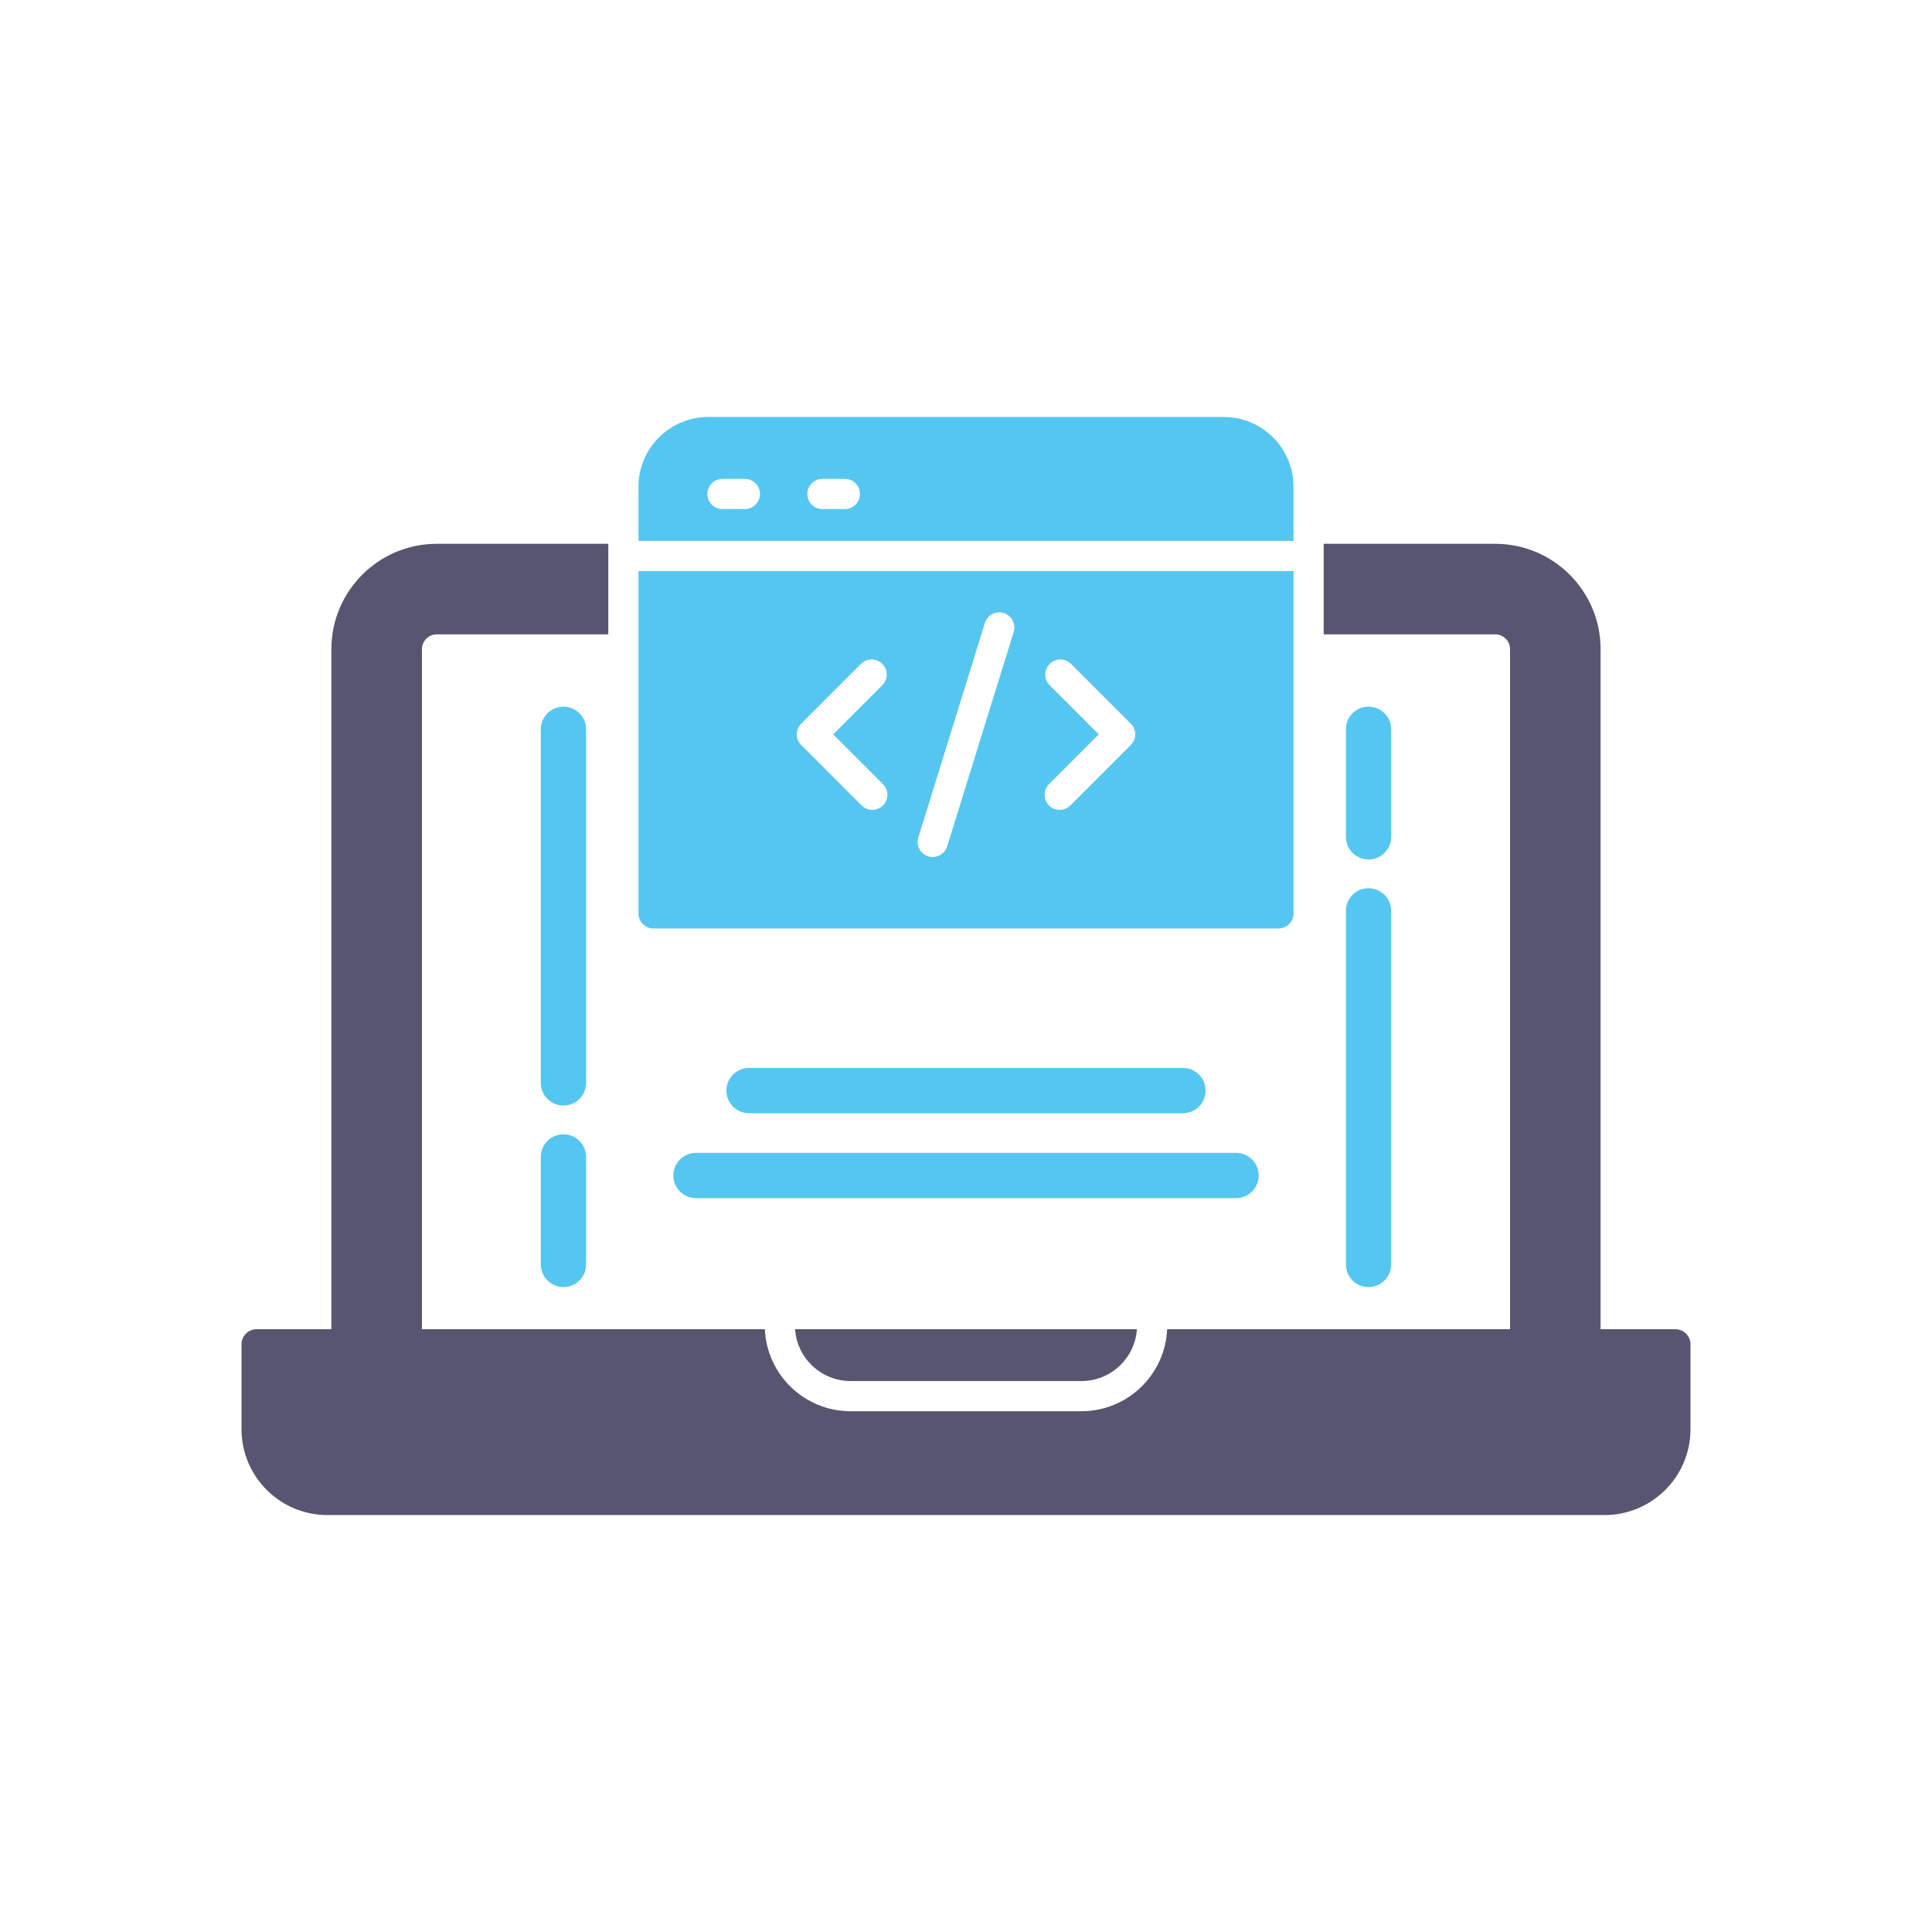
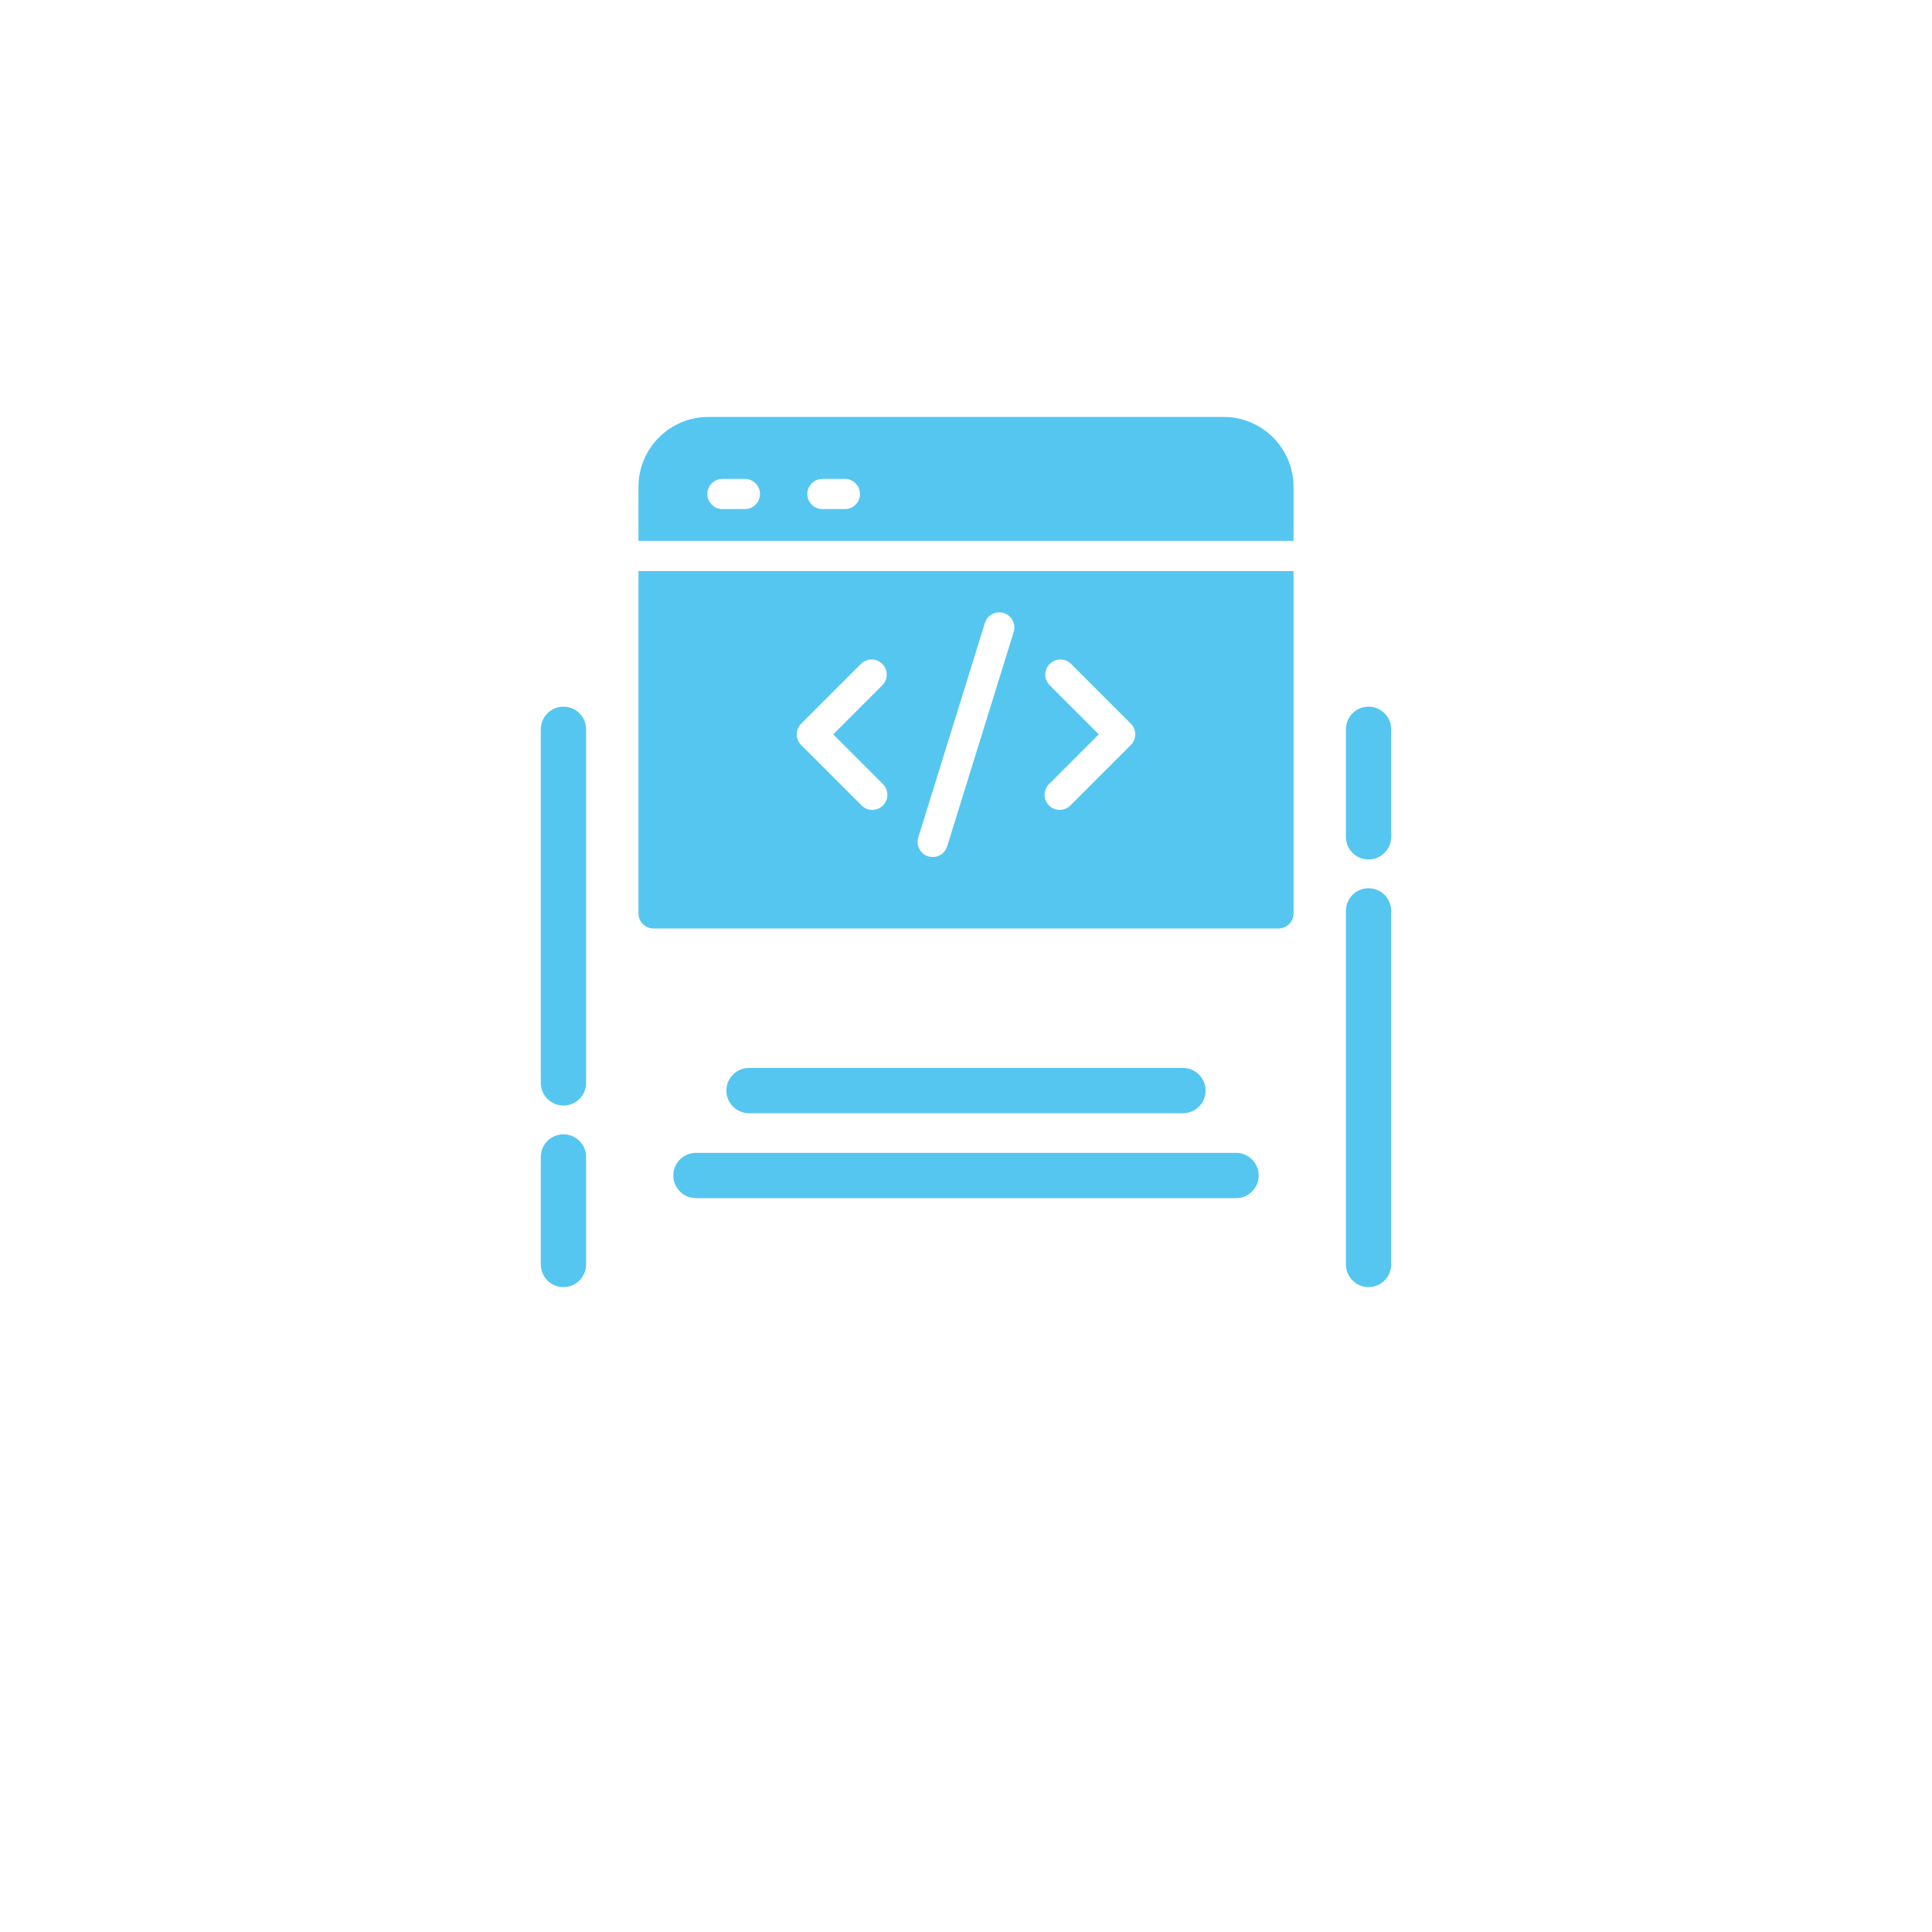
<svg xmlns="http://www.w3.org/2000/svg" clip-rule="evenodd" fill-rule="evenodd" height="512" image-rendering="optimizeQuality" shape-rendering="geometricPrecision" text-rendering="geometricPrecision" viewBox="0 0 173.397 173.397" width="512">
  <g id="Layer_x0020_1">
-     <path d="m144.018 135.976h-114.639c-4.248 0-7.704-3.456-7.704-7.704v-7.62c0-.748.606-1.355 1.355-1.355h6.713v-61.038c0-5.214 4.239-9.452 9.452-9.452l15.398-0v2.445 5.683h-15.398c-.729 0-1.324.596-1.324 1.325v61.038h30.775c.178 4.088 3.559 7.359 7.69 7.359h20.726c4.131 0 7.512-3.271 7.69-7.359h30.774v-61.038c0-.729-.596-1.325-1.325-1.325h-15.398v-8.128h15.398c5.213 0 9.452 4.239 9.452 9.452v61.038h6.713c.748 0 1.355.606 1.355 1.355v7.62c0 4.248-3.456 7.704-7.704 7.704zm-72.659-16.678 30.68-0c-.175 2.593-2.34 4.65-4.977 4.65h-20.726c-2.637 0-4.802-2.057-4.977-4.65z" fill="#585570" />
    <g fill="#55c6f0">
      <path d="m114.741 83.333h-56.084c-.748 0-1.355-.606-1.355-1.355v-30.726h58.793v30.727c0.0.748-.606 1.354-1.355 1.354zm-38.914-37.642h-2.013c-.748 0-1.355-.606-1.355-1.355s.606-1.355 1.355-1.355h2.013c.748 0 1.355.606 1.355 1.355s-.606 1.355-1.355 1.355zm-8.973 0h-2.013c-.748 0-1.355-.606-1.355-1.355s.606-1.355 1.355-1.355h2.013c.748 0 1.355.606 1.355 1.355s-.606 1.355-1.355 1.355zm16.858 31.227c-.133 0-.268-.02-.402-.061-.714-.222-1.114-.981-.892-1.696l5.975-19.249c.222-.715.979-1.115 1.696-.892.714.222 1.114.981.892 1.696l-5.974 19.249c-.181.581-.716.954-1.294.954zm11.397-4.231c-.346 0-.694-.132-.958-.397-.529-.529-.529-1.387 0-1.916l4.466-4.466-4.406-4.407c-.529-.529-.529-1.387 0-1.916.528-.529 1.387-.529 1.916 0l5.364 5.364c.529.529.529 1.387 0 1.916l-5.424 5.424c-.264.265-.612.397-.958.397zm-16.82 0c-.347 0-.693-.132-.958-.397l-5.424-5.424c-.254-.254-.397-.599-.397-.958 0-.359.142-.704.397-.958l5.365-5.364c.529-.529 1.387-.529 1.916 0s.529 1.387 0 1.916l-4.407 4.407 4.466 4.466c.529.529.529 1.387 0 1.916-.265.264-.612.396-.959.396zm-20.987-24.144v-4.852c0-3.457 2.813-6.269 6.27-6.269h46.253c3.458 0 6.27 2.813 6.27 6.269v4.852z" />
      <path d="m122.827 115.517c-1.122 0-2.032-.91-2.032-2.032v-31.733c0-1.122.91-2.032 2.032-2.032s2.032.91 2.032 2.032v31.733c0 1.122-.91 2.032-2.032 2.032zm0-38.38c-1.122 0-2.032-.91-2.032-2.032v-9.649c0-1.122.91-2.032 2.032-2.032 1.122 0 2.032.91 2.032 2.032v9.649c0 1.122-.91 2.032-2.032 2.032zm-72.257 38.38c-1.122 0-2.032-.91-2.032-2.032v-9.649c0-1.122.91-2.032 2.032-2.032s2.032.91 2.032 2.032v9.649c0 1.122-.91 2.032-2.032 2.032zm0-16.295c-1.122 0-2.032-.91-2.032-2.032v-31.733c0-1.122.91-2.032 2.032-2.032s2.032.91 2.032 2.032v31.733c0 1.122-.91 2.032-2.032 2.032zm55.602.69h-38.946c-1.122 0-2.032-.91-2.032-2.032 0-1.122.91-2.032 2.032-2.032h38.946c1.122 0 2.032.91 2.032 2.032 0 1.122-.91 2.032-2.032 2.032zm4.763 7.62h-48.471c-1.122 0-2.032-.91-2.032-2.032s.91-2.032 2.032-2.032h48.471c1.122 0 2.032.91 2.032 2.032s-.91 2.032-2.032 2.032z" />
    </g>
  </g>
</svg>